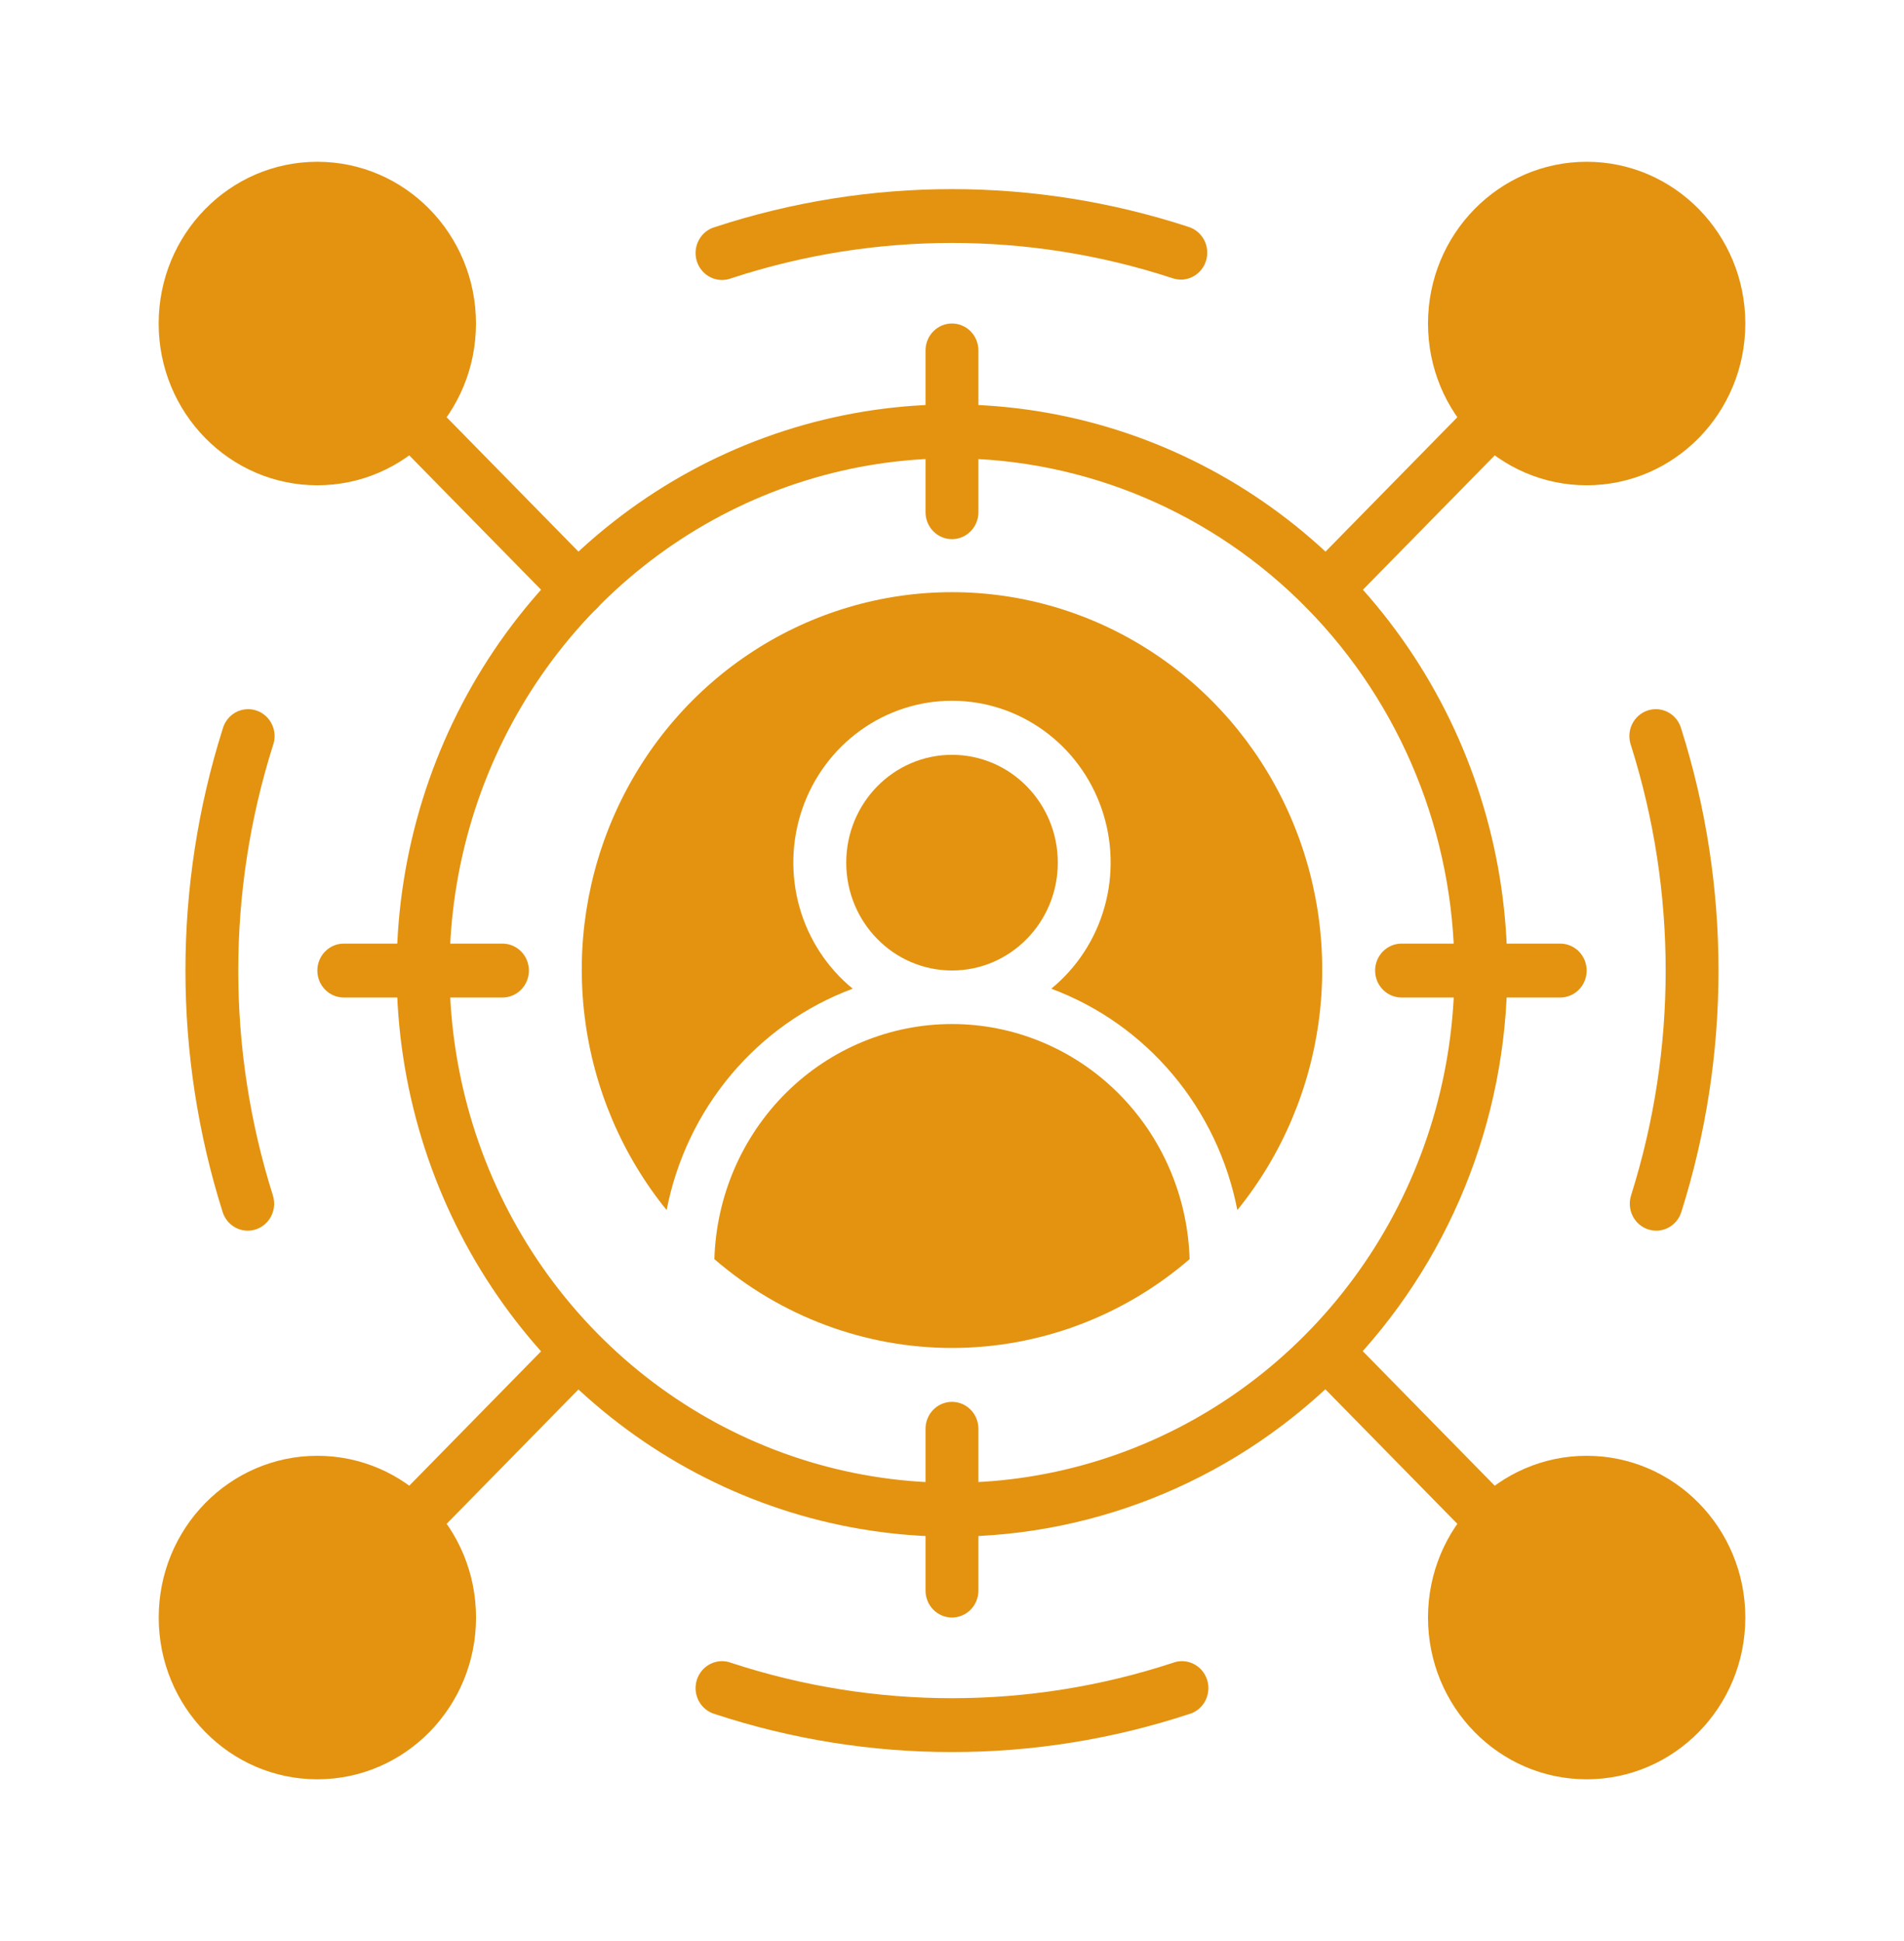
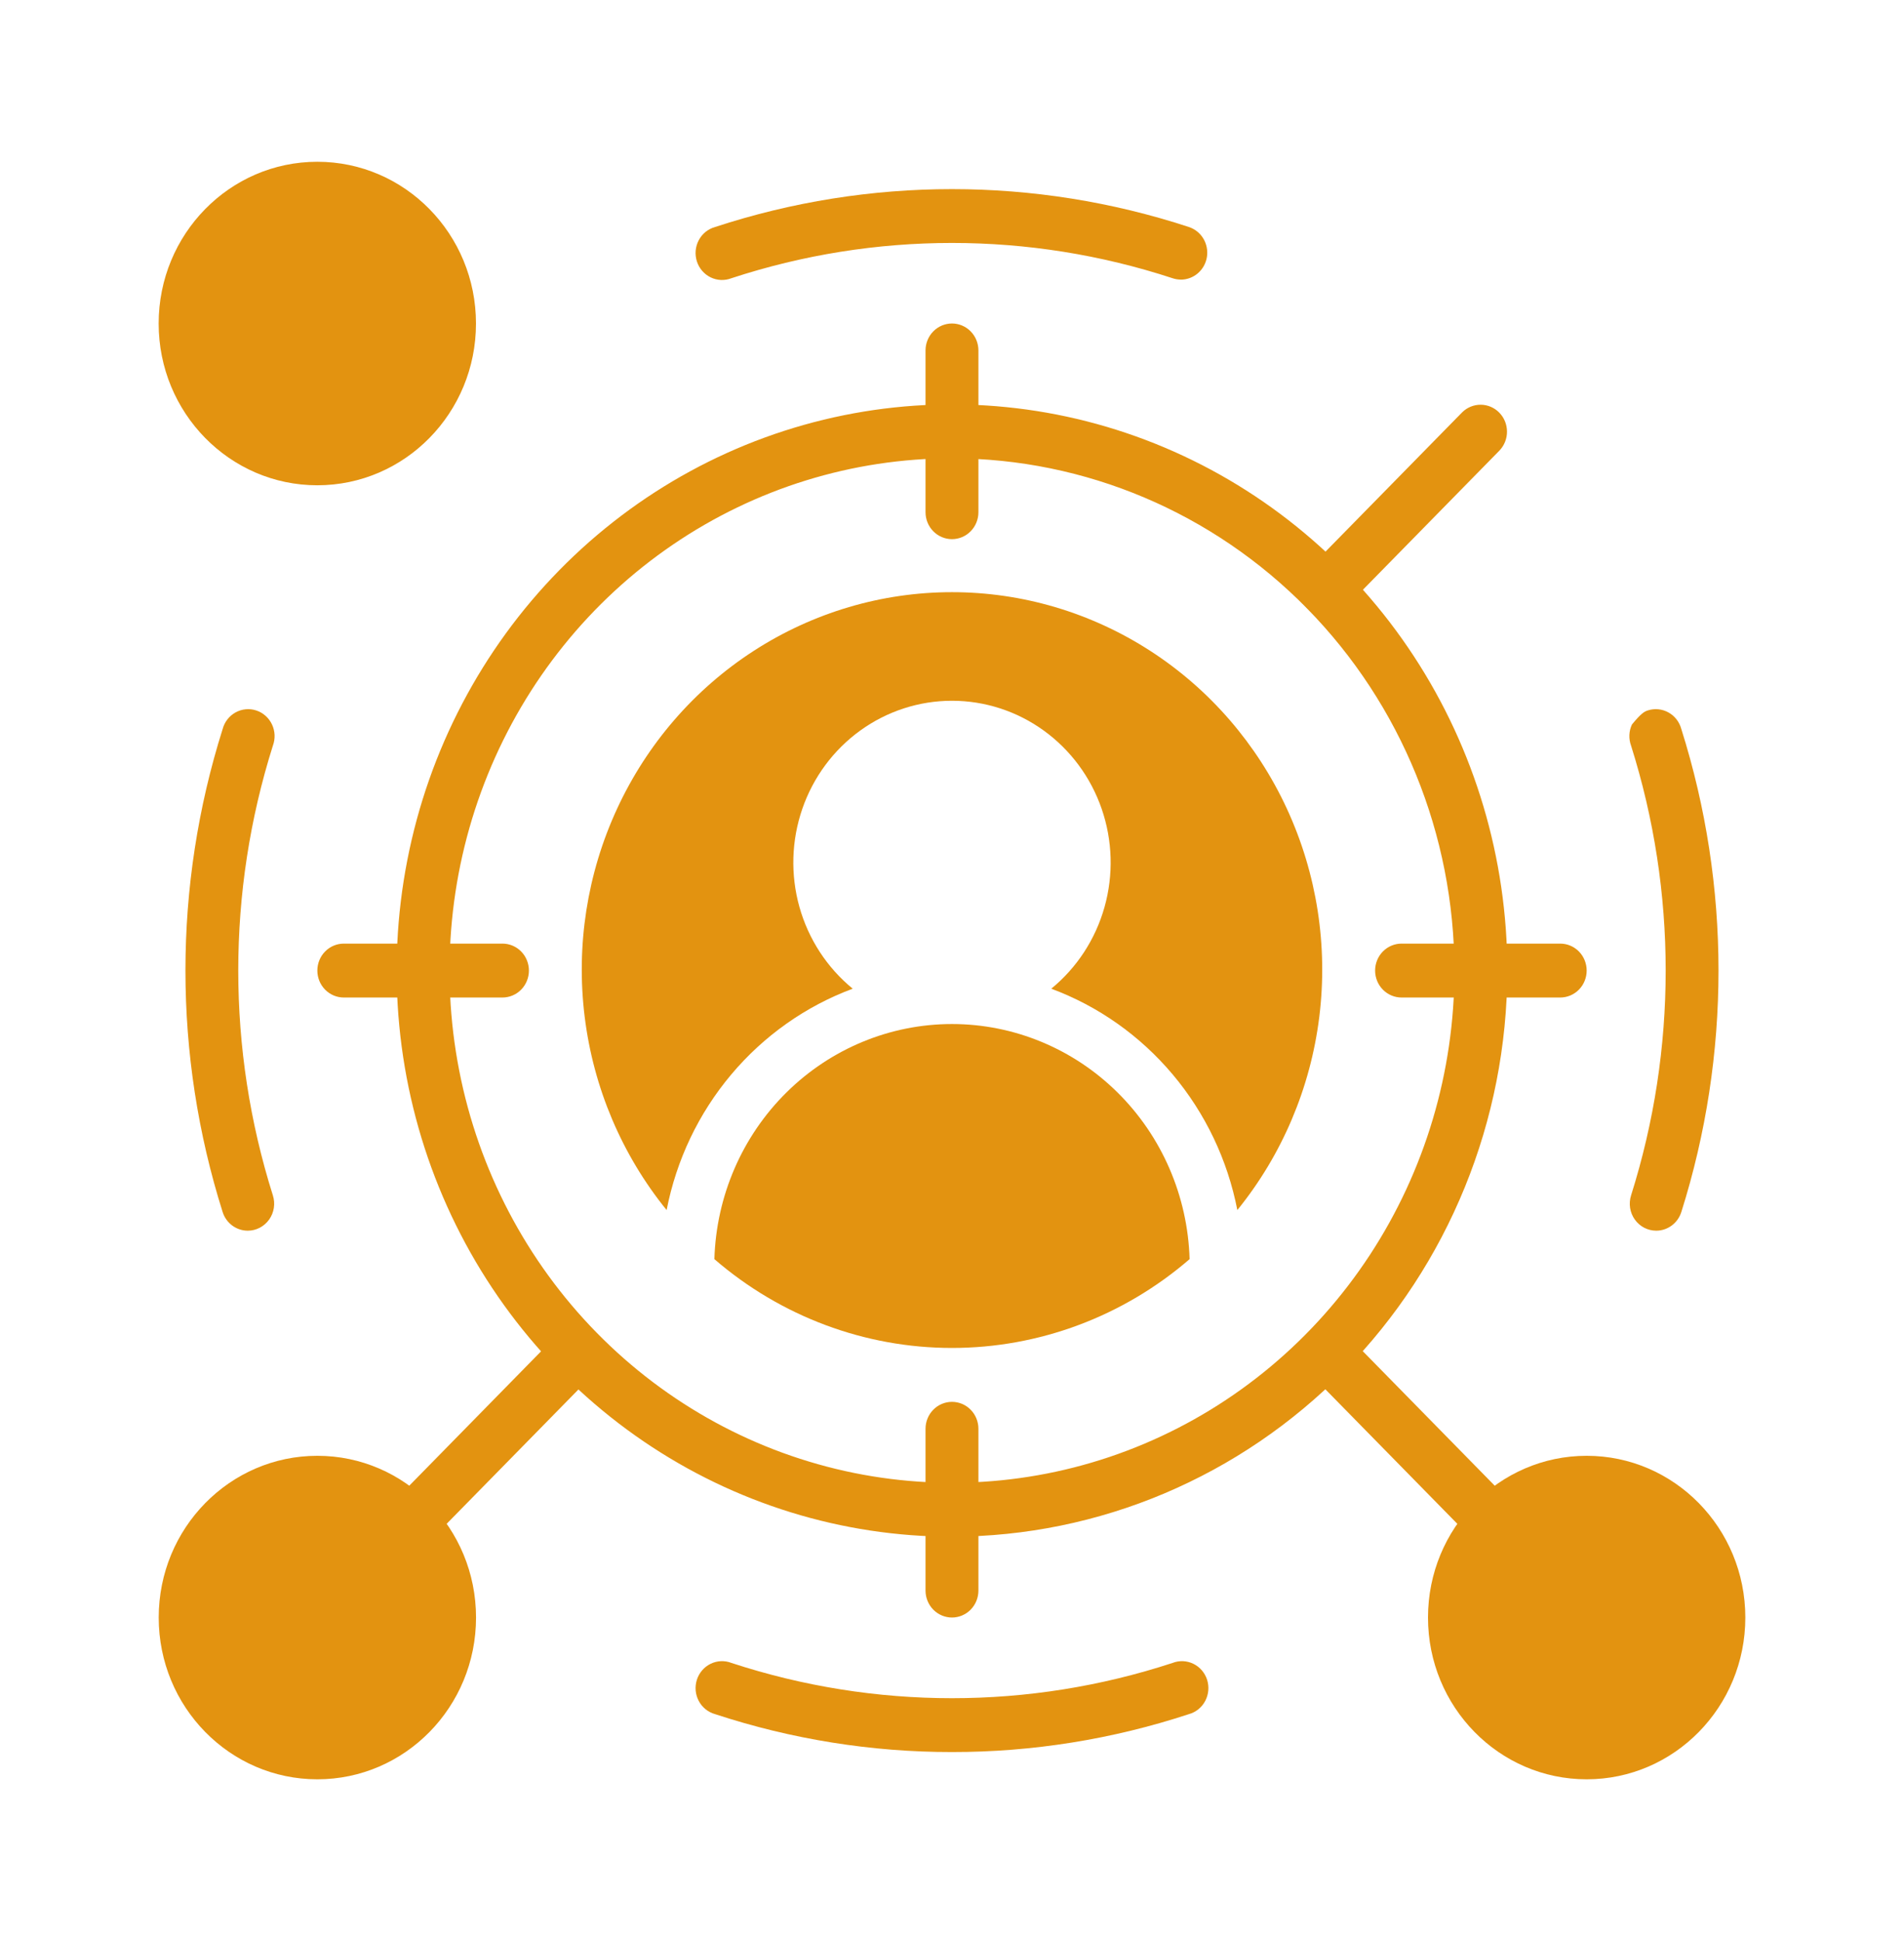
<svg xmlns="http://www.w3.org/2000/svg" width="104" height="106" viewBox="0 0 104 106" fill="none">
  <path d="M51.999 83.918C46 83.918 40.135 82.105 35.147 78.707C30.159 75.31 26.271 70.482 23.975 64.832C21.679 59.183 21.078 52.967 22.249 46.969C23.419 40.972 26.308 35.463 30.55 31.14C34.792 26.816 40.197 23.871 46.081 22.678C51.965 21.485 58.065 22.098 63.607 24.438C69.15 26.778 73.887 30.74 77.22 35.825C80.553 40.909 82.332 46.886 82.332 53.001C82.323 61.198 79.124 69.056 73.438 74.852C67.751 80.648 60.041 83.908 51.999 83.918ZM51.999 25.029C46.571 25.029 41.265 26.669 36.752 29.743C32.239 32.817 28.721 37.185 26.644 42.297C24.567 47.408 24.023 53.032 25.082 58.458C26.141 63.884 28.755 68.868 32.593 72.78C36.431 76.692 41.321 79.356 46.645 80.436C51.969 81.515 57.487 80.961 62.502 78.844C67.516 76.727 71.803 73.142 74.818 68.542C77.834 63.942 79.444 58.533 79.444 53.001C79.436 45.585 76.541 38.475 71.396 33.231C66.251 27.987 59.275 25.037 51.999 25.029Z" fill="#E39310" />
  <path d="M64.494 15.268C64.343 15.267 64.192 15.242 64.049 15.194C56.214 12.625 47.785 12.625 39.95 15.194C39.767 15.265 39.572 15.297 39.377 15.289C39.181 15.28 38.989 15.231 38.813 15.145C38.637 15.059 38.48 14.937 38.351 14.787C38.222 14.637 38.124 14.462 38.064 14.272C38.004 14.083 37.982 13.883 37.999 13.684C38.017 13.486 38.074 13.293 38.167 13.118C38.26 12.942 38.387 12.788 38.54 12.664C38.694 12.54 38.87 12.449 39.059 12.397C47.473 9.638 56.525 9.638 64.94 12.397C65.268 12.505 65.548 12.728 65.728 13.027C65.909 13.327 65.978 13.682 65.925 14.029C65.871 14.376 65.697 14.692 65.434 14.919C65.172 15.147 64.838 15.272 64.494 15.271V15.268Z" fill="#E39310" />
  <path d="M51.999 95.678C47.606 95.682 43.239 94.983 39.059 93.608C38.87 93.556 38.694 93.465 38.54 93.341C38.387 93.217 38.26 93.063 38.167 92.888C38.074 92.712 38.017 92.519 37.999 92.321C37.982 92.122 38.004 91.922 38.064 91.733C38.124 91.543 38.222 91.368 38.351 91.218C38.48 91.068 38.637 90.946 38.813 90.86C38.989 90.774 39.181 90.725 39.377 90.716C39.572 90.708 39.767 90.74 39.95 90.811C47.785 93.38 56.214 93.38 64.049 90.811C64.232 90.74 64.427 90.708 64.622 90.716C64.817 90.725 65.009 90.774 65.186 90.86C65.362 90.946 65.519 91.068 65.648 91.218C65.777 91.368 65.874 91.543 65.935 91.733C65.995 91.922 66.017 92.122 65.999 92.321C65.981 92.519 65.924 92.712 65.831 92.888C65.739 93.063 65.612 93.217 65.458 93.341C65.305 93.465 65.129 93.556 64.94 93.608C60.759 94.983 56.392 95.682 51.999 95.678Z" fill="#E39310" />
  <path d="M13.534 67.207C13.229 67.207 12.932 67.109 12.685 66.926C12.438 66.743 12.255 66.485 12.161 66.189C9.452 57.613 9.452 48.388 12.161 39.812C12.212 39.62 12.301 39.44 12.423 39.284C12.544 39.128 12.695 38.998 12.867 38.904C13.04 38.809 13.229 38.751 13.424 38.733C13.618 38.715 13.815 38.737 14.001 38.799C14.187 38.86 14.358 38.96 14.505 39.091C14.653 39.222 14.772 39.383 14.857 39.562C14.941 39.742 14.989 39.937 14.998 40.136C15.006 40.336 14.974 40.534 14.905 40.721C12.384 48.706 12.384 57.295 14.905 65.28C14.975 65.501 14.994 65.736 14.958 65.965C14.923 66.194 14.834 66.411 14.701 66.599C14.567 66.787 14.392 66.94 14.189 67.046C13.986 67.152 13.762 67.207 13.534 67.207Z" fill="#E39310" />
-   <path d="M90.466 67.207C90.238 67.207 90.013 67.152 89.81 67.047C89.607 66.941 89.431 66.788 89.297 66.6C89.163 66.412 89.075 66.195 89.039 65.966C89.004 65.736 89.022 65.501 89.092 65.28C91.613 57.295 91.613 48.706 89.092 40.721C89.023 40.534 88.992 40.336 89 40.136C89.008 39.937 89.056 39.742 89.141 39.562C89.225 39.383 89.345 39.222 89.492 39.091C89.639 38.96 89.811 38.86 89.997 38.799C90.183 38.737 90.379 38.715 90.574 38.733C90.769 38.751 90.958 38.809 91.13 38.904C91.302 38.998 91.453 39.128 91.575 39.284C91.696 39.44 91.785 39.62 91.837 39.812C94.545 48.388 94.545 57.613 91.837 66.189C91.743 66.484 91.56 66.742 91.314 66.925C91.067 67.108 90.771 67.207 90.466 67.207Z" fill="#E39310" />
+   <path d="M90.466 67.207C90.238 67.207 90.013 67.152 89.81 67.047C89.607 66.941 89.431 66.788 89.297 66.6C89.163 66.412 89.075 66.195 89.039 65.966C89.004 65.736 89.022 65.501 89.092 65.28C91.613 57.295 91.613 48.706 89.092 40.721C89.023 40.534 88.992 40.336 89 40.136C89.008 39.937 89.056 39.742 89.141 39.562C89.639 38.96 89.811 38.86 89.997 38.799C90.183 38.737 90.379 38.715 90.574 38.733C90.769 38.751 90.958 38.809 91.13 38.904C91.302 38.998 91.453 39.128 91.575 39.284C91.696 39.44 91.785 39.62 91.837 39.812C94.545 48.388 94.545 57.613 91.837 66.189C91.743 66.484 91.56 66.742 91.314 66.925C91.067 67.108 90.771 67.207 90.466 67.207Z" fill="#E39310" />
  <path d="M17.332 26.501C22.119 26.501 25.999 22.546 25.999 17.668C25.999 12.789 22.119 8.834 17.332 8.834C12.546 8.834 8.666 12.789 8.666 17.668C8.666 22.546 12.546 26.501 17.332 26.501Z" fill="#E39310" />
  <path d="M17.335 97.167C22.122 97.167 26.002 93.212 26.002 88.333C26.002 83.455 22.122 79.5 17.335 79.5C12.549 79.5 8.669 83.455 8.669 88.333C8.669 93.212 12.549 97.167 17.335 97.167Z" fill="#E39310" />
-   <path d="M86.667 26.501C91.453 26.501 95.333 22.546 95.333 17.667C95.333 12.789 91.453 8.834 86.667 8.834C81.88 8.834 78 12.789 78 17.667C78 22.546 81.88 26.501 86.667 26.501Z" fill="#E39310" />
  <path d="M86.667 97.167C91.453 97.167 95.333 93.212 95.333 88.333C95.333 83.455 91.453 79.5 86.667 79.5C81.88 79.5 78 83.455 78 88.333C78 93.212 81.88 97.167 86.667 97.167Z" fill="#E39310" />
  <path d="M72.424 33.656C72.139 33.656 71.859 33.569 71.622 33.407C71.385 33.246 71.2 33.016 71.09 32.747C70.981 32.478 70.952 32.182 71.008 31.896C71.064 31.611 71.201 31.348 71.403 31.142L79.868 22.515C80.14 22.247 80.505 22.099 80.884 22.102C81.262 22.105 81.625 22.26 81.892 22.533C82.16 22.806 82.312 23.175 82.315 23.561C82.319 23.948 82.173 24.319 81.91 24.597L73.446 33.224C73.175 33.5 72.807 33.656 72.424 33.656Z" fill="#E39310" />
  <path d="M23.11 83.917C22.824 83.917 22.545 83.83 22.308 83.669C22.07 83.507 21.885 83.277 21.776 83.008C21.666 82.739 21.638 82.443 21.694 82.157C21.749 81.872 21.887 81.61 22.089 81.404L30.553 72.777C30.826 72.508 31.19 72.36 31.569 72.363C31.948 72.367 32.31 72.522 32.578 72.794C32.846 73.067 32.998 73.437 33.001 73.823C33.004 74.209 32.859 74.581 32.596 74.858L24.131 83.486C23.86 83.762 23.493 83.917 23.11 83.917Z" fill="#E39310" />
-   <path d="M31.575 33.656C31.192 33.656 30.824 33.5 30.553 33.224L22.089 24.597C21.826 24.319 21.68 23.948 21.684 23.561C21.687 23.175 21.839 22.806 22.107 22.533C22.375 22.26 22.737 22.105 23.116 22.102C23.494 22.099 23.859 22.247 24.131 22.515L32.596 31.142C32.798 31.348 32.935 31.611 32.991 31.896C33.047 32.182 33.018 32.478 32.909 32.747C32.8 33.016 32.614 33.246 32.377 33.407C32.14 33.569 31.86 33.656 31.575 33.656Z" fill="#E39310" />
  <path d="M80.889 83.917C80.506 83.917 80.139 83.762 79.868 83.486L71.403 74.859C71.14 74.581 70.995 74.209 70.998 73.823C71.001 73.437 71.153 73.068 71.421 72.795C71.689 72.522 72.051 72.367 72.43 72.364C72.809 72.36 73.174 72.509 73.446 72.777L81.91 81.404C82.112 81.61 82.25 81.872 82.306 82.158C82.361 82.443 82.333 82.739 82.223 83.008C82.114 83.277 81.929 83.507 81.692 83.669C81.454 83.831 81.175 83.917 80.889 83.917Z" fill="#E39310" />
  <path d="M51.999 29.443C51.616 29.443 51.248 29.288 50.977 29.012C50.706 28.736 50.554 28.362 50.554 27.971V19.138C50.554 18.747 50.706 18.373 50.977 18.097C51.248 17.821 51.616 17.666 51.999 17.666C52.382 17.666 52.749 17.821 53.02 18.097C53.291 18.373 53.443 18.747 53.443 19.138V27.971C53.443 28.362 53.291 28.736 53.02 29.012C52.749 29.288 52.382 29.443 51.999 29.443Z" fill="#E39310" />
  <path d="M85.222 54.474H76.556C76.173 54.474 75.805 54.319 75.534 54.043C75.263 53.767 75.111 53.393 75.111 53.002C75.111 52.612 75.263 52.237 75.534 51.961C75.805 51.685 76.173 51.53 76.556 51.53H85.222C85.606 51.53 85.973 51.685 86.244 51.961C86.515 52.237 86.667 52.612 86.667 53.002C86.667 53.393 86.515 53.767 86.244 54.043C85.973 54.319 85.606 54.474 85.222 54.474Z" fill="#E39310" />
  <path d="M51.999 88.332C51.616 88.332 51.248 88.177 50.977 87.901C50.706 87.625 50.554 87.25 50.554 86.86V78.026C50.554 77.636 50.706 77.261 50.977 76.985C51.248 76.709 51.616 76.554 51.999 76.554C52.382 76.554 52.749 76.709 53.02 76.985C53.291 77.261 53.443 77.636 53.443 78.026V86.86C53.443 87.25 53.291 87.625 53.02 87.901C52.749 88.177 52.382 88.332 51.999 88.332Z" fill="#E39310" />
  <path d="M27.445 54.474H18.779C18.396 54.474 18.028 54.319 17.757 54.043C17.486 53.767 17.334 53.393 17.334 53.002C17.334 52.612 17.486 52.237 17.757 51.961C18.028 51.685 18.396 51.53 18.779 51.53H27.445C27.828 51.53 28.196 51.685 28.467 51.961C28.738 52.237 28.89 52.612 28.89 53.002C28.89 53.393 28.738 53.767 28.467 54.043C28.196 54.319 27.828 54.474 27.445 54.474Z" fill="#E39310" />
-   <path d="M52.001 52.998C55.192 52.998 57.779 50.361 57.779 47.109C57.779 43.856 55.192 41.22 52.001 41.22C48.81 41.22 46.223 43.856 46.223 47.109C46.223 50.361 48.81 52.998 52.001 52.998Z" fill="#E39310" />
  <path d="M46.577 53.992C45.177 52.847 44.16 51.288 43.666 49.529C43.173 47.77 43.228 45.898 43.823 44.172C44.418 42.446 45.525 40.951 46.989 39.894C48.454 38.836 50.204 38.268 51.999 38.268C53.794 38.268 55.545 38.836 57.01 39.894C58.474 40.951 59.581 42.446 60.176 44.172C60.771 45.898 60.826 47.77 60.332 49.529C59.839 51.288 58.822 52.847 57.422 53.992C59.992 54.947 62.278 56.562 64.058 58.679C65.838 60.796 67.054 63.345 67.586 66.081C70.031 63.066 71.583 59.406 72.063 55.526C72.543 51.646 71.929 47.708 70.295 44.17C68.661 40.632 66.073 37.641 62.833 35.546C59.593 33.451 55.836 32.338 51.999 32.338C48.163 32.338 44.405 33.451 41.166 35.546C37.926 37.641 35.338 40.632 33.704 44.17C32.069 47.708 31.456 51.646 31.936 55.526C32.415 59.406 33.968 63.066 36.412 66.081C36.945 63.345 38.16 60.796 39.941 58.679C41.721 56.562 44.007 54.947 46.577 53.992Z" fill="#E39310" />
  <path d="M64.978 68.761C64.877 65.321 63.465 62.057 61.042 59.66C58.62 57.263 55.376 55.922 51.999 55.922C48.623 55.922 45.379 57.263 42.956 59.66C40.533 62.057 39.122 65.321 39.021 68.761C42.648 71.893 47.246 73.611 51.999 73.611C56.752 73.611 61.351 71.893 64.978 68.761Z" fill="#E39310" />
</svg>